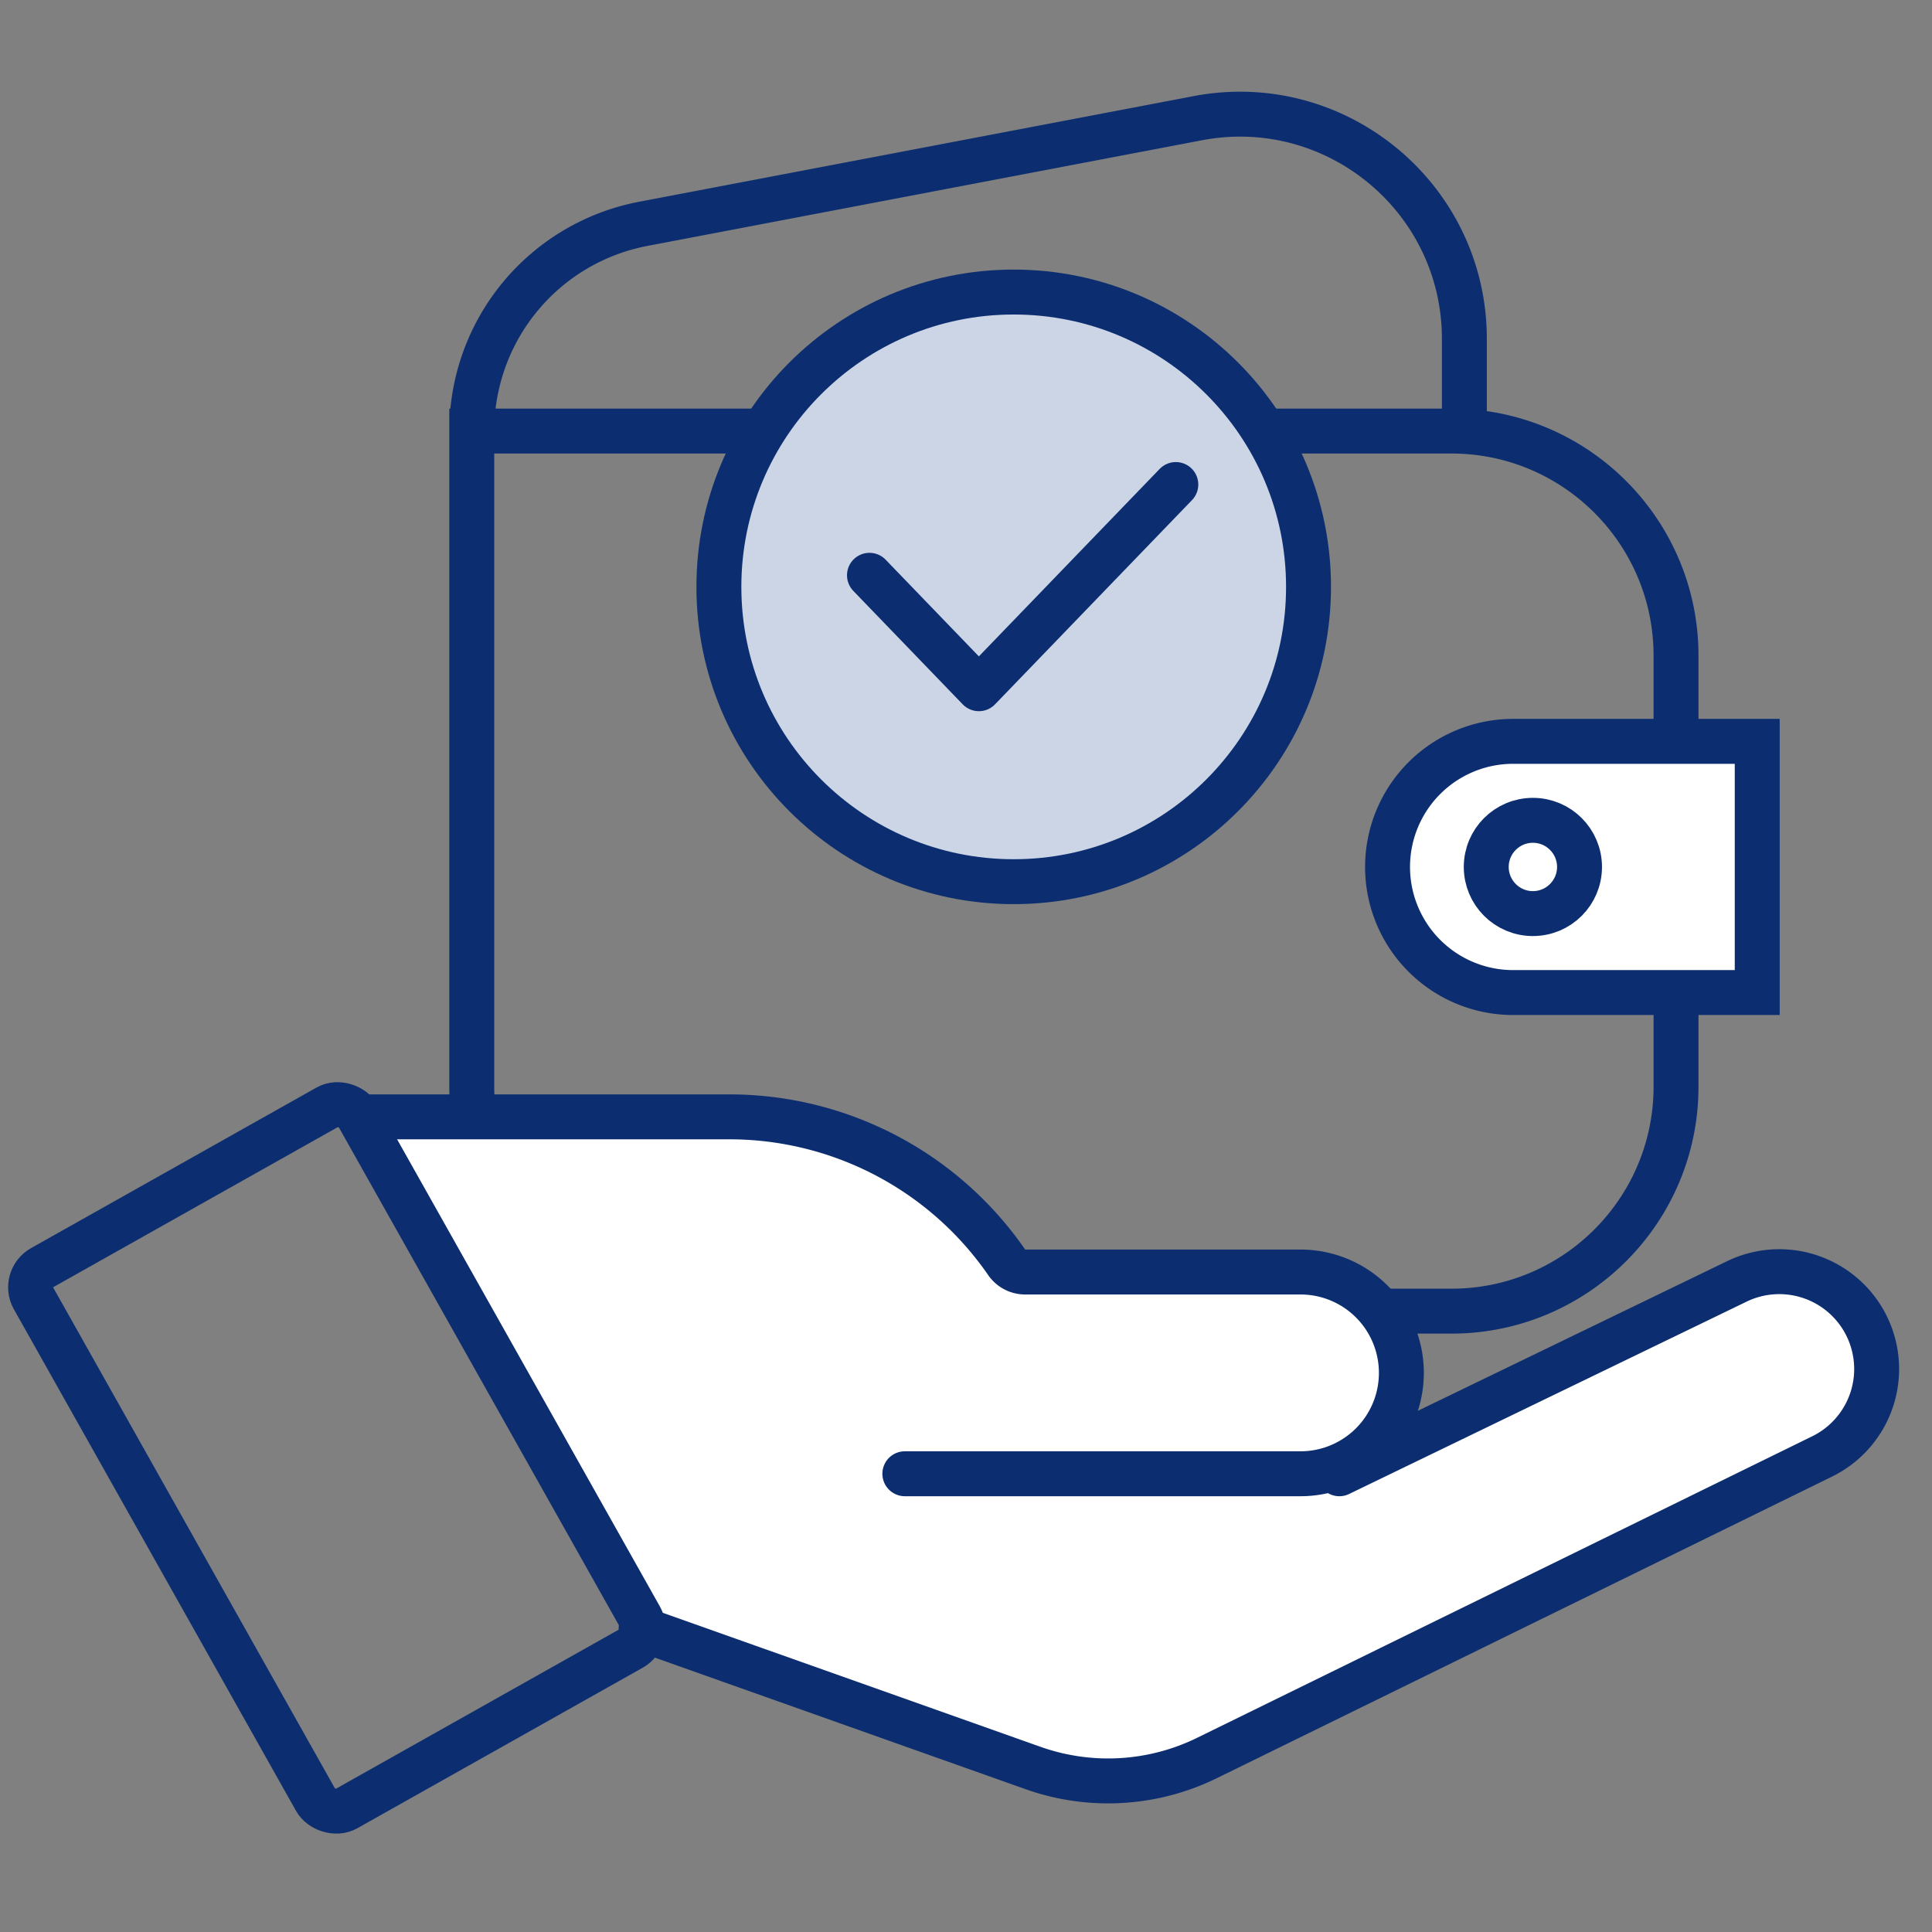
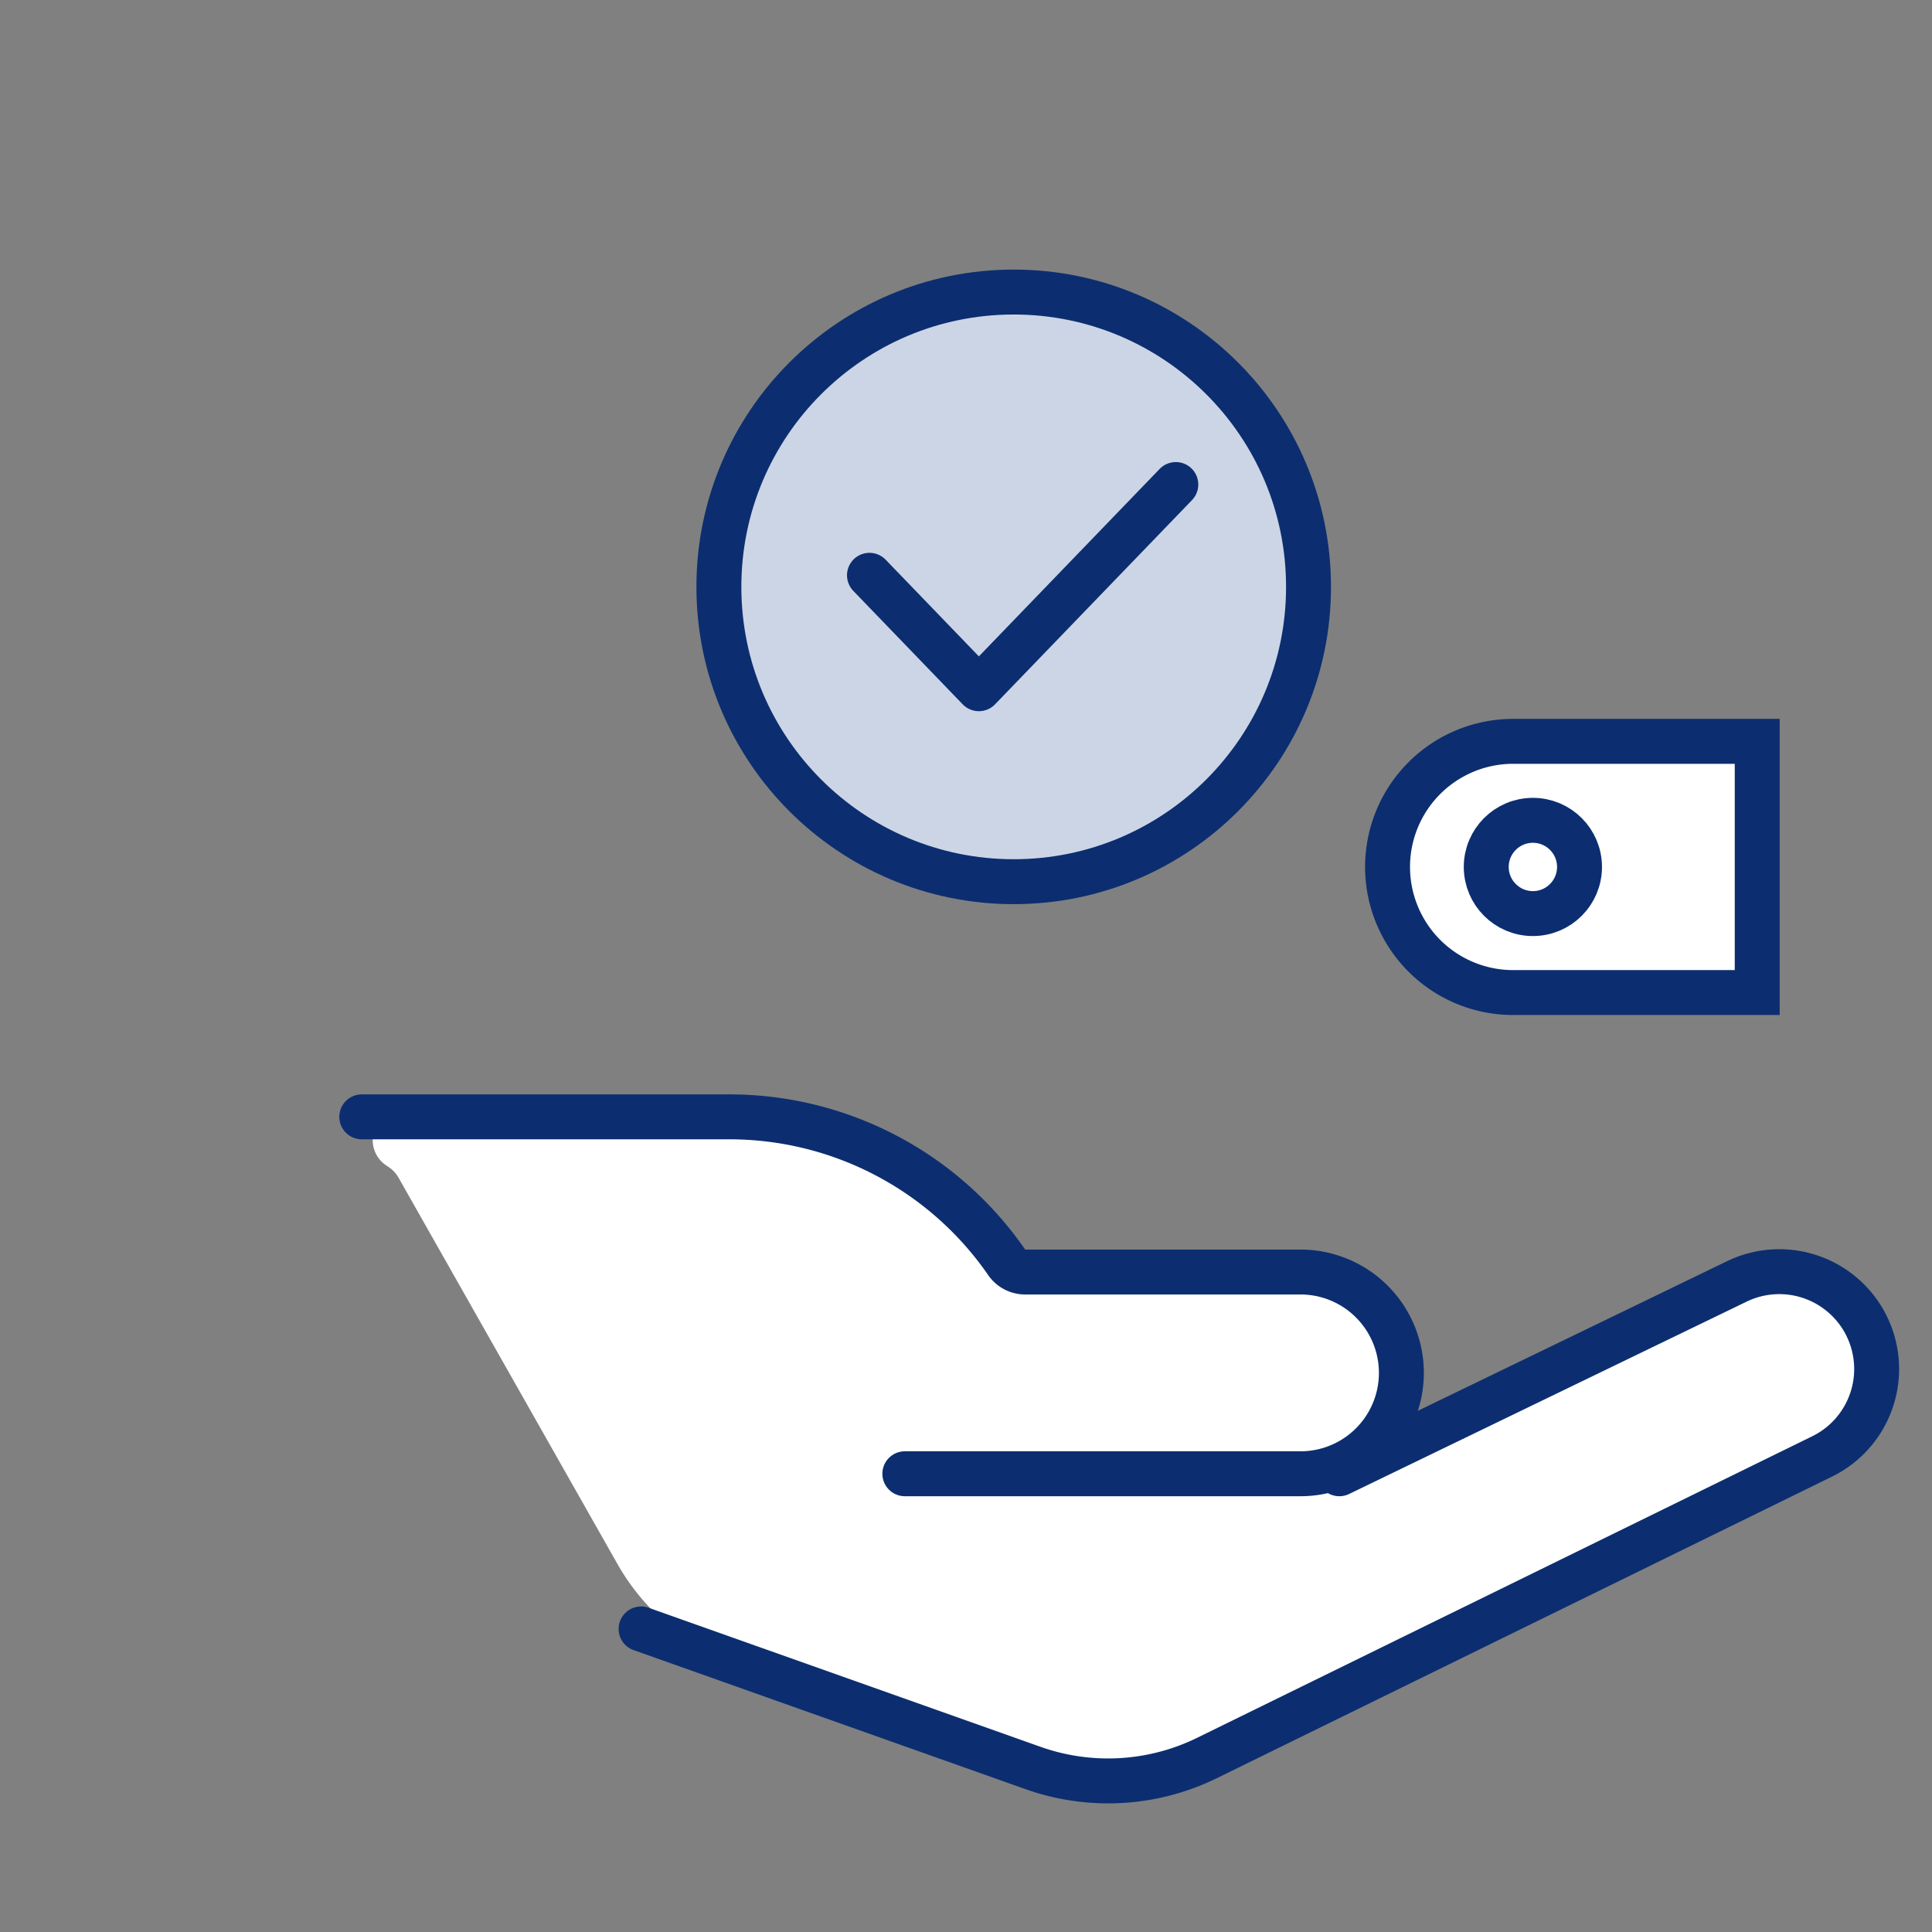
<svg xmlns="http://www.w3.org/2000/svg" width="86" height="86" fill="none" viewBox="0 0 86 86">
  <rect x="0" y="0" width="86" height="86" fill="#808080" stroke="none" />
-   <path stroke="#0C2E70" stroke-width="2" d="M65.184 19.188v-4.103c0-6.273-5.709-10.997-11.871-9.823l-24.68 4.702A9.39 9.39 0 0 0 21 19.188m0 0v29.176c0 5.523 4.477 10 10 10h33.606c5.523 0 10-4.477 10-10V29.188c0-5.523-4.477-10-10-10H21Z" />
  <path fill="#fff" stroke="#0C2E70" stroke-width="2" d="M67.356 33H78.22v11.182H67.356a5.59 5.59 0 1 1 0-11.182Z" />
  <circle cx="68.234" cy="38.591" r="2.076" stroke="#0C2E70" stroke-width="2" />
  <path fill="#fff" d="m27.484 69.617-9.74-17.188a1.434 1.434 0 0 0-.452-.486l-.1-.066a1.353 1.353 0 0 1 .844-2.475l16.92 1.167c1.737.12 3.412.69 4.86 1.655l3.78 2.52a9.125 9.125 0 0 0 5.062 1.533h6.14c.51 0 1.017.056 1.515.166l2.77.616a3.444 3.444 0 0 1 2.698 3.362v2.56a.49.49 0 0 1-.144.346c-.386.387.054 1.02.551.793l14.097-6.462c1.152-.46 3.592-1.381 4.145-1.381.552 0 1.611 1.381 2.072 2.072l.202.304a4.04 4.04 0 0 1-1.645 5.899l-28.67 13.457a10 10 0 0 1-7.613.365l-11.955-4.27a10 10 0 0 1-5.337-4.487Z" />
-   <rect width="16.577" height="27.628" x="1" y="56.92" stroke="#0C2E70" stroke-linecap="round" stroke-linejoin="round" stroke-width="2" rx="1" transform="rotate(-29.358 1 56.92)" />
  <path stroke="#0C2E70" stroke-linecap="round" stroke-linejoin="round" stroke-width="2" d="M16.104 49.715h16.364a15 15 0 0 1 12.289 6.398l.057.083a1 1 0 0 0 .82.426H57.89a4.49 4.49 0 0 1 4.49 4.49v0a4.49 4.49 0 0 1-4.49 4.49H40.278" />
  <path stroke="#0C2E70" stroke-linecap="round" stroke-linejoin="round" stroke-width="2" d="m59.619 65.602 17.696-8.563a4.334 4.334 0 0 1 5.692 1.826v0a4.334 4.334 0 0 1-1.897 5.966L53.728 78.254a10 10 0 0 1-7.746.445l-17.445-6.19" />
  <path fill="#CCD5E6" stroke="#0C2E70" stroke-linecap="round" stroke-linejoin="round" stroke-width="2" d="M32 26.123c0 7.248 5.876 13.124 13.123 13.124 7.248 0 13.124-5.876 13.124-13.124S52.37 13 45.123 13C37.876 13 32 18.875 32 26.123Z" />
  <path stroke="#0C2E70" stroke-linecap="round" stroke-linejoin="round" stroke-width="2" d="m38.703 25.608 4.87 5.05 8.767-9.09" />
</svg>